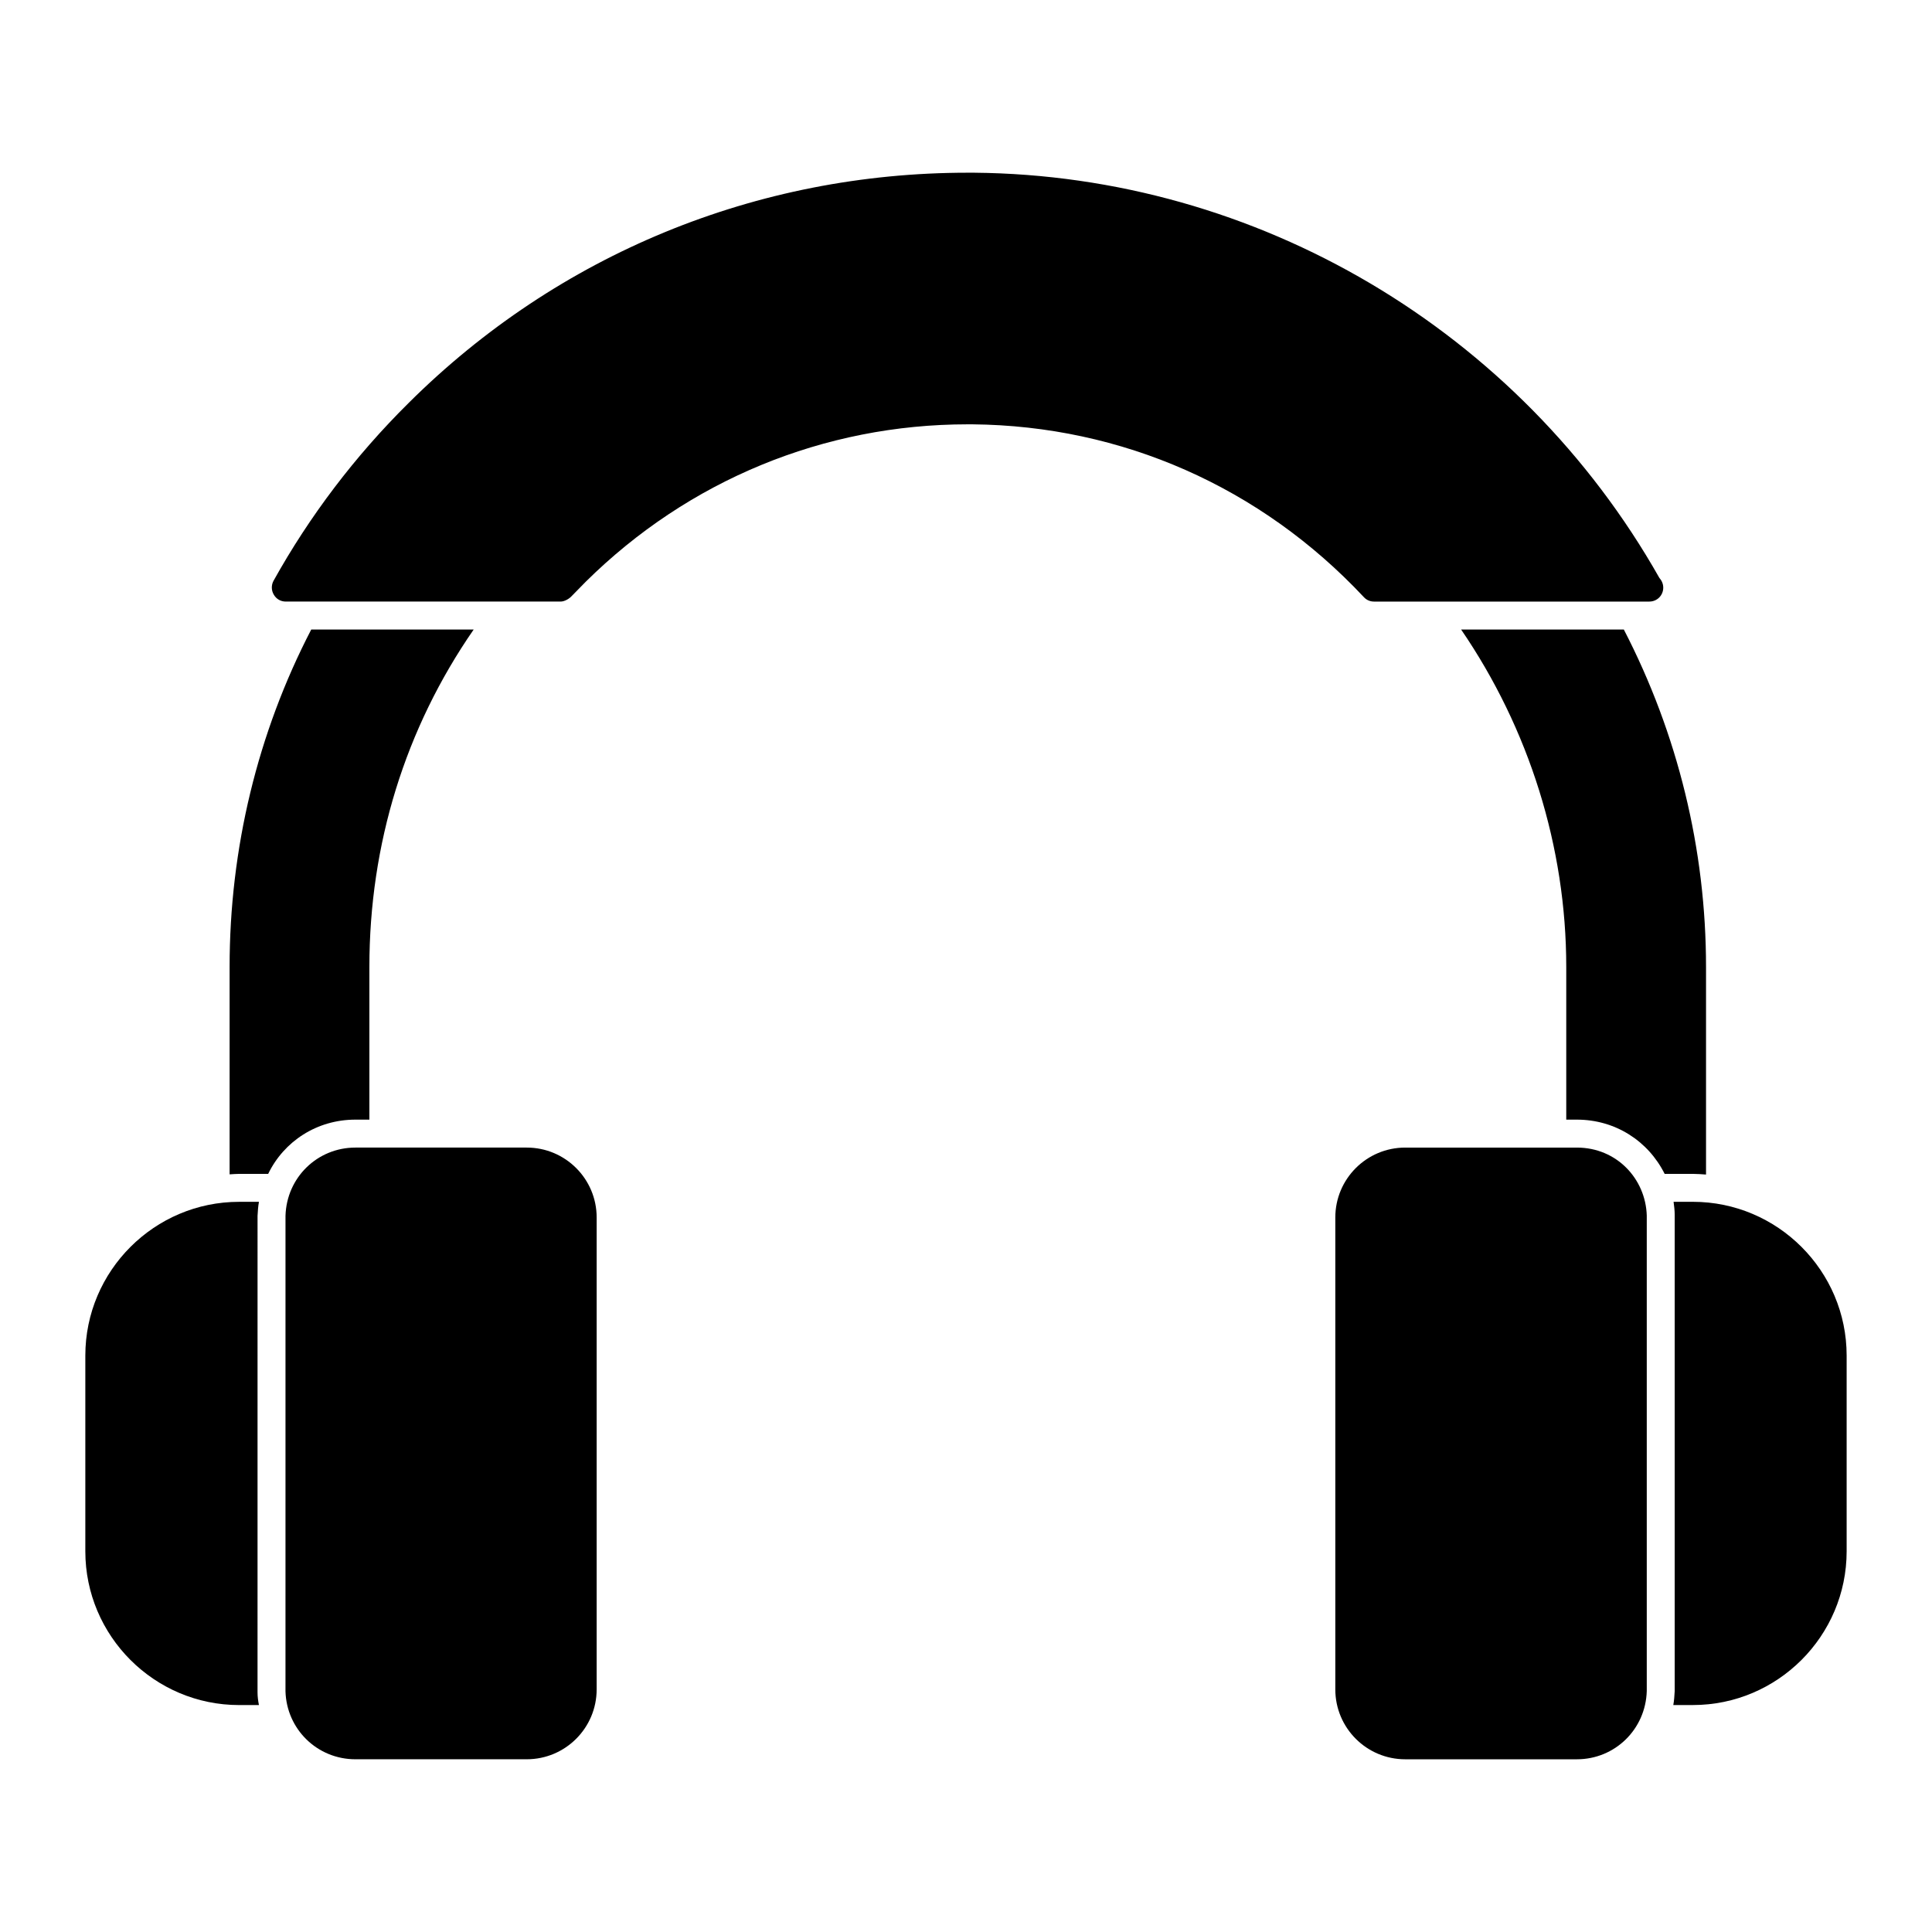
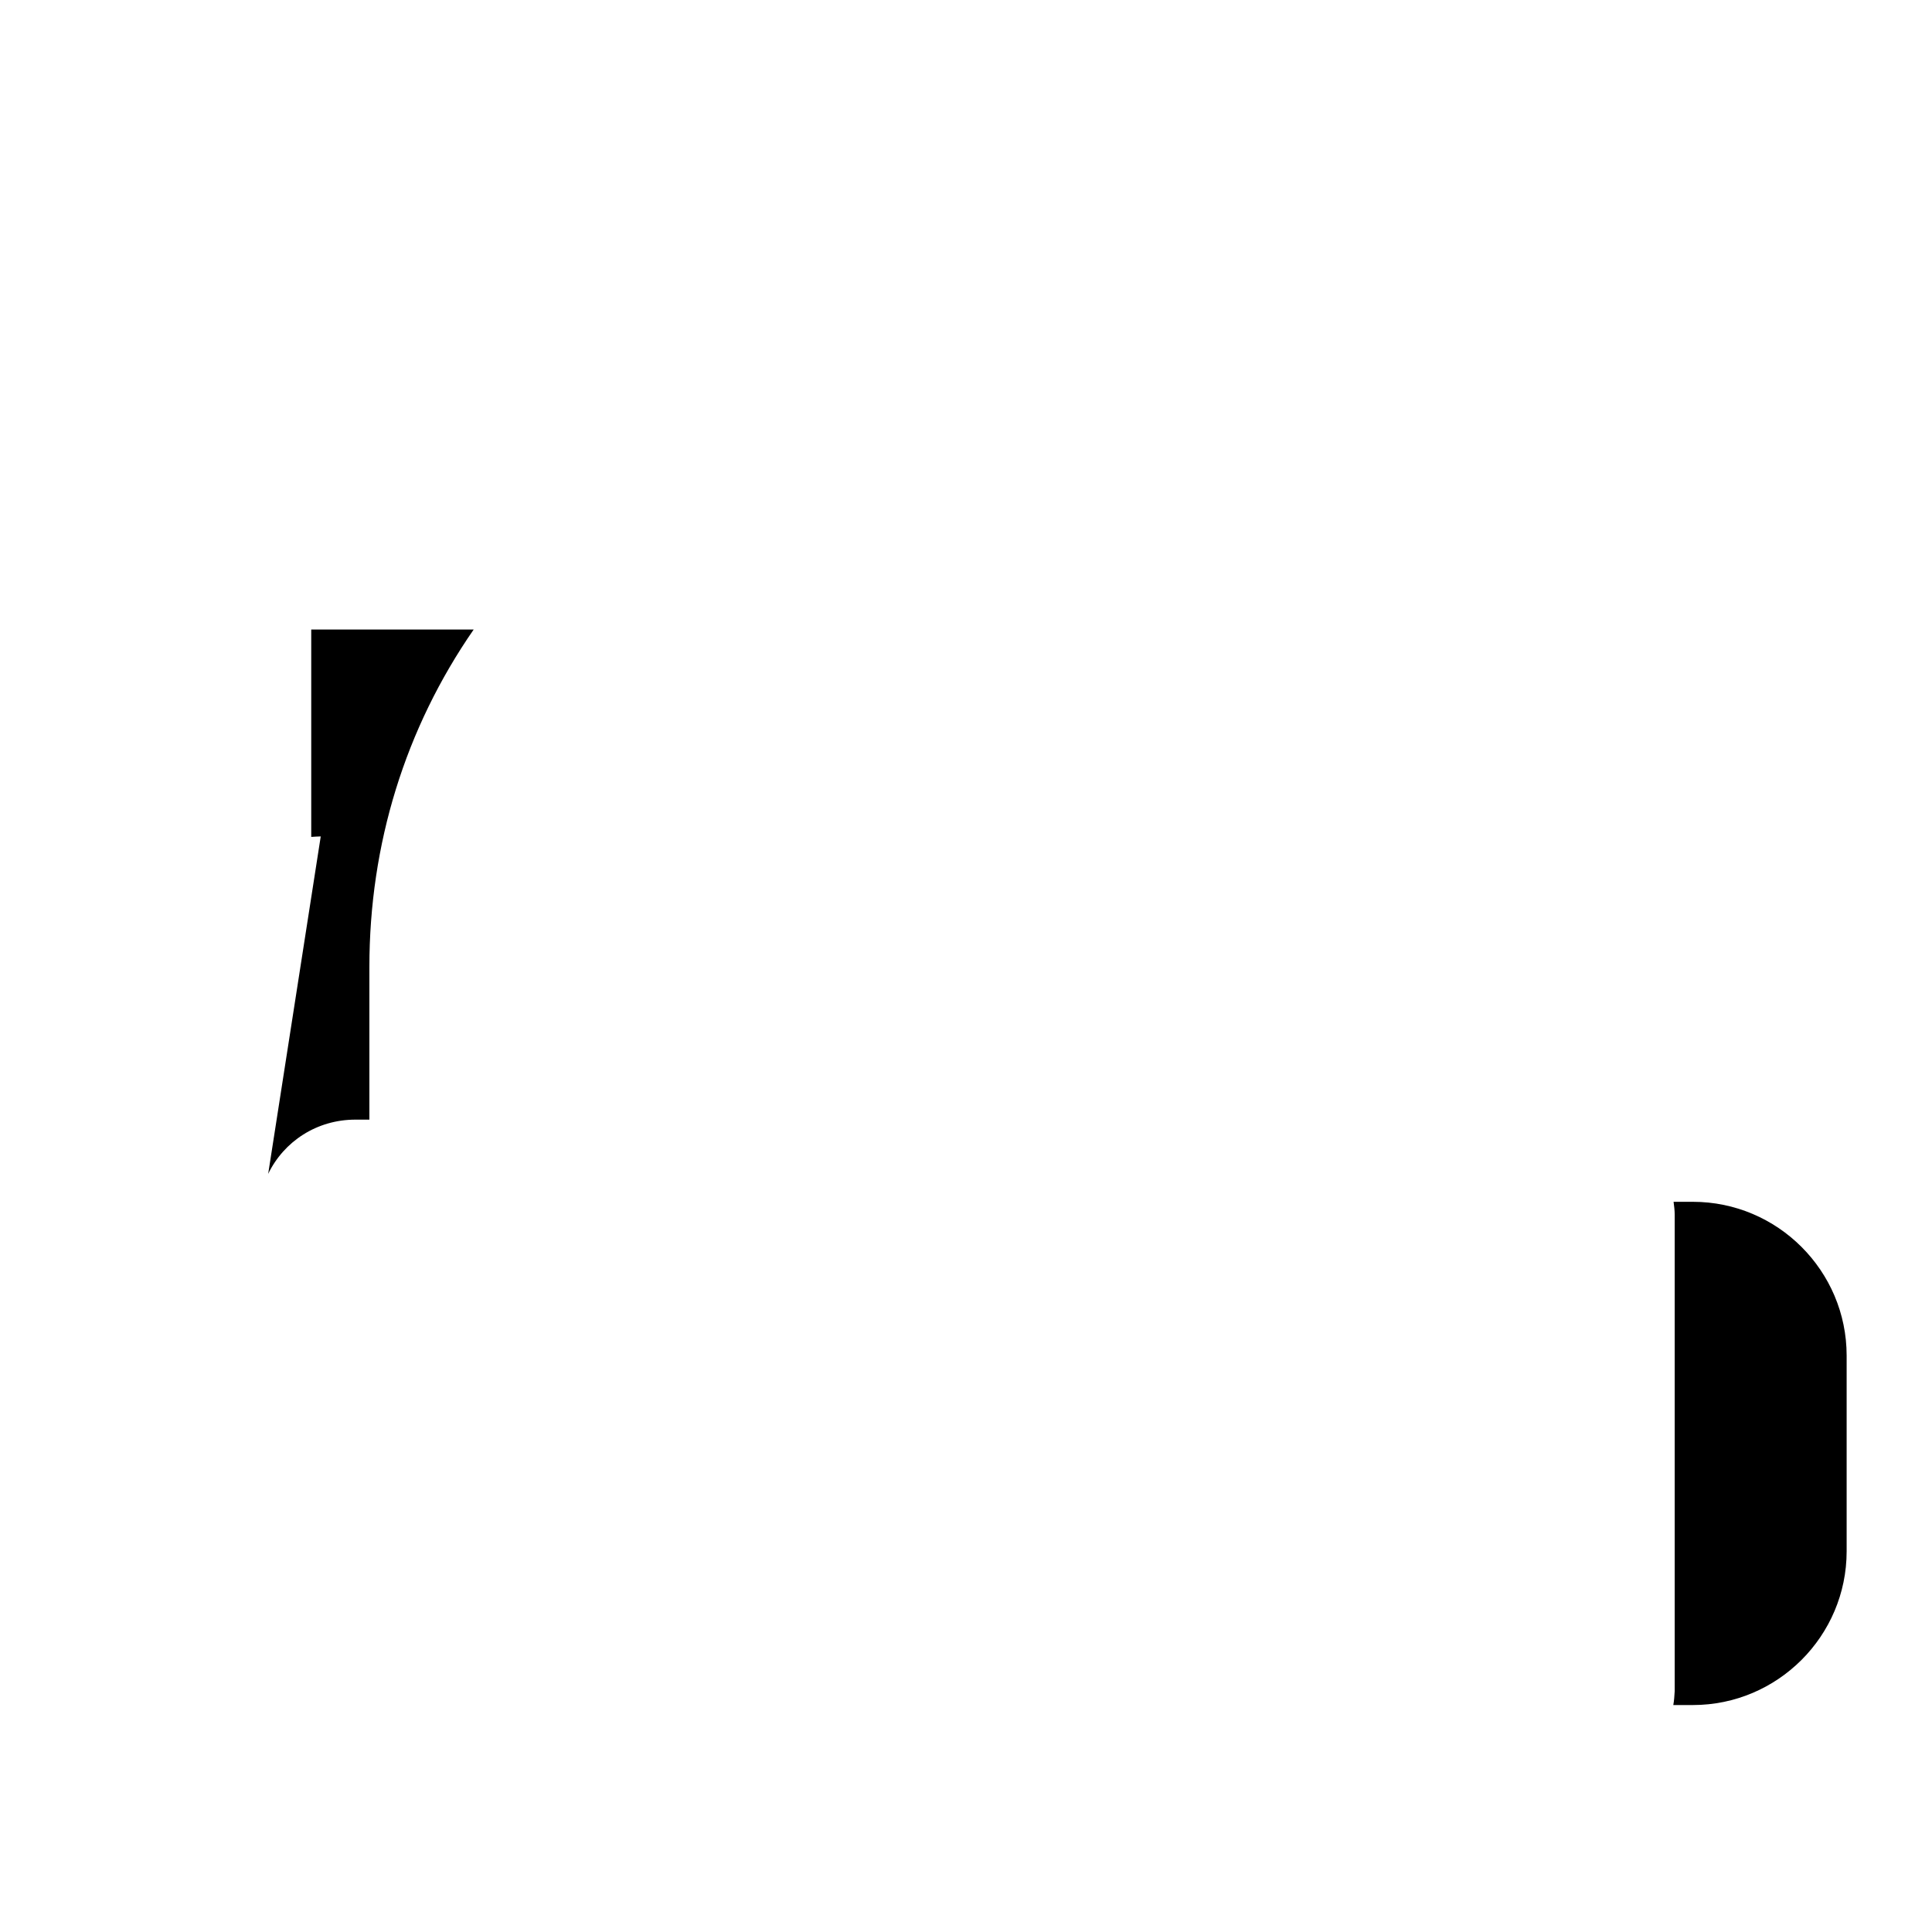
<svg xmlns="http://www.w3.org/2000/svg" fill="#000000" width="800px" height="800px" version="1.1" viewBox="144 144 512 512">
  <g>
-     <path d="m580.41 466.12v126.03c-0.297 10.148-8.445 18.078-18.523 18.078h-45.492c-10.223 0-18.523-8.297-18.523-18.523v-125.06c0-10.223 8.297-18.523 18.523-18.523h45.492c10.578 0 18.227 8.301 18.523 18.004z" />
-     <path d="m302.12 466.64v125.06c0 10.223-8.297 18.523-18.523 18.523h-45.418c-10.074 0-18.227-7.926-18.523-18.004l0.004-126.02c0.297-10.152 8.445-18.078 18.523-18.078h45.418c10.223 0 18.52 8.297 18.52 18.52z" />
-     <path d="m212.25 592.45c0 1.184 0.148 2.297 0.371 3.41h-5.258c-22.449 0-40.75-18.301-40.75-40.75v-51.863c0-22.449 18.301-40.75 40.75-40.75h5.262c-0.223 1.184-0.297 2.445-0.371 3.703z" />
-     <path d="m585.15 455.09h7.484c1.176 0 2.328 0.094 3.481 0.176v-55.004c0-31.191-7.484-61.789-21.781-89.426h-43.121c18.004 26.301 27.859 57.641 27.859 89.426v40.453h2.816c10.094 0 18.863 5.578 23.262 14.375z" />
-     <path d="m215.07 455.09c4.148-8.594 12.891-14.375 23.117-14.375h3.703v-40.453c0-32.527 9.484-63.199 27.637-89.426h-43.047c-14.227 27.414-21.633 58.086-21.633 89.426v54.953c0.84-0.043 1.668-0.125 2.519-0.125z" />
+     <path d="m215.07 455.09c4.148-8.594 12.891-14.375 23.117-14.375h3.703v-40.453c0-32.527 9.484-63.199 27.637-89.426h-43.047v54.953c0.84-0.043 1.668-0.125 2.519-0.125z" />
    <path d="m633.38 503.24v51.863c0 22.449-18.301 40.75-40.75 40.75h-5.188c0.223-1.188 0.297-2.445 0.371-3.703v-126.25c0-1.109-0.148-2.297-0.297-3.406l5.113-0.004c22.449 0 40.75 18.301 40.75 40.75z" />
-     <path d="m584.78 299.72c0 2.074-1.629 3.703-3.703 3.703h-0.148-72.832c-1.035 0-2-0.445-2.668-1.184-27.34-29.191-64.16-45.418-103.73-45.789h-1.258c-38.082 0-74.016 14.816-101.21 41.711-1.258 1.262-2.445 2.519-3.703 3.777-0.664 0.746-1.926 1.484-2.961 1.484h-72.832c-1.332 0-2.519-0.668-3.188-1.852-0.668-1.113-0.668-2.519-0.074-3.629 9.559-17.188 21.633-33.117 35.859-47.195 39.562-39.34 92.168-60.977 148.11-60.977h1.703c74.98 0.668 144.48 41.785 181.59 107.36 0.594 0.668 1.039 1.555 1.039 2.594z" />
  </g>
</svg>